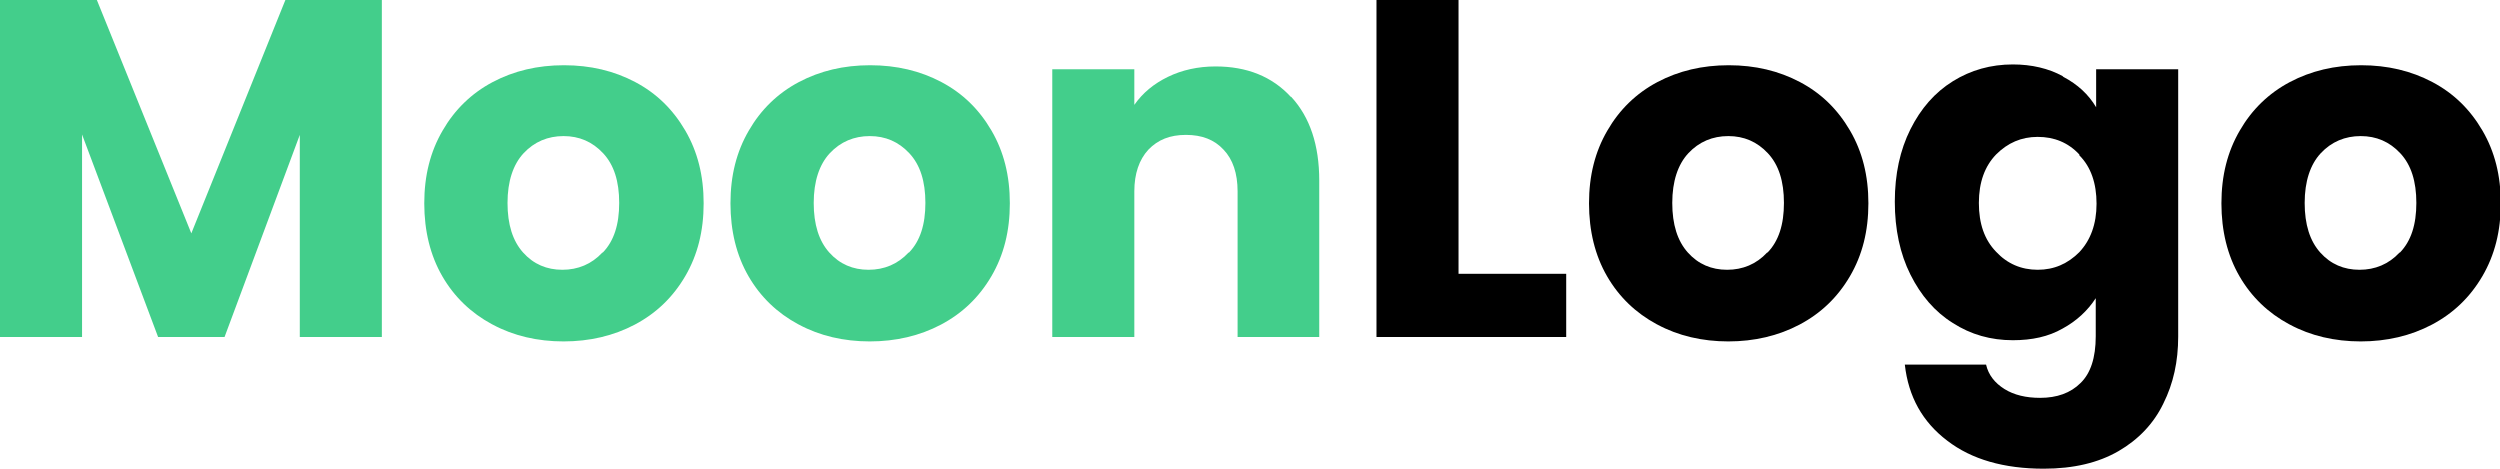
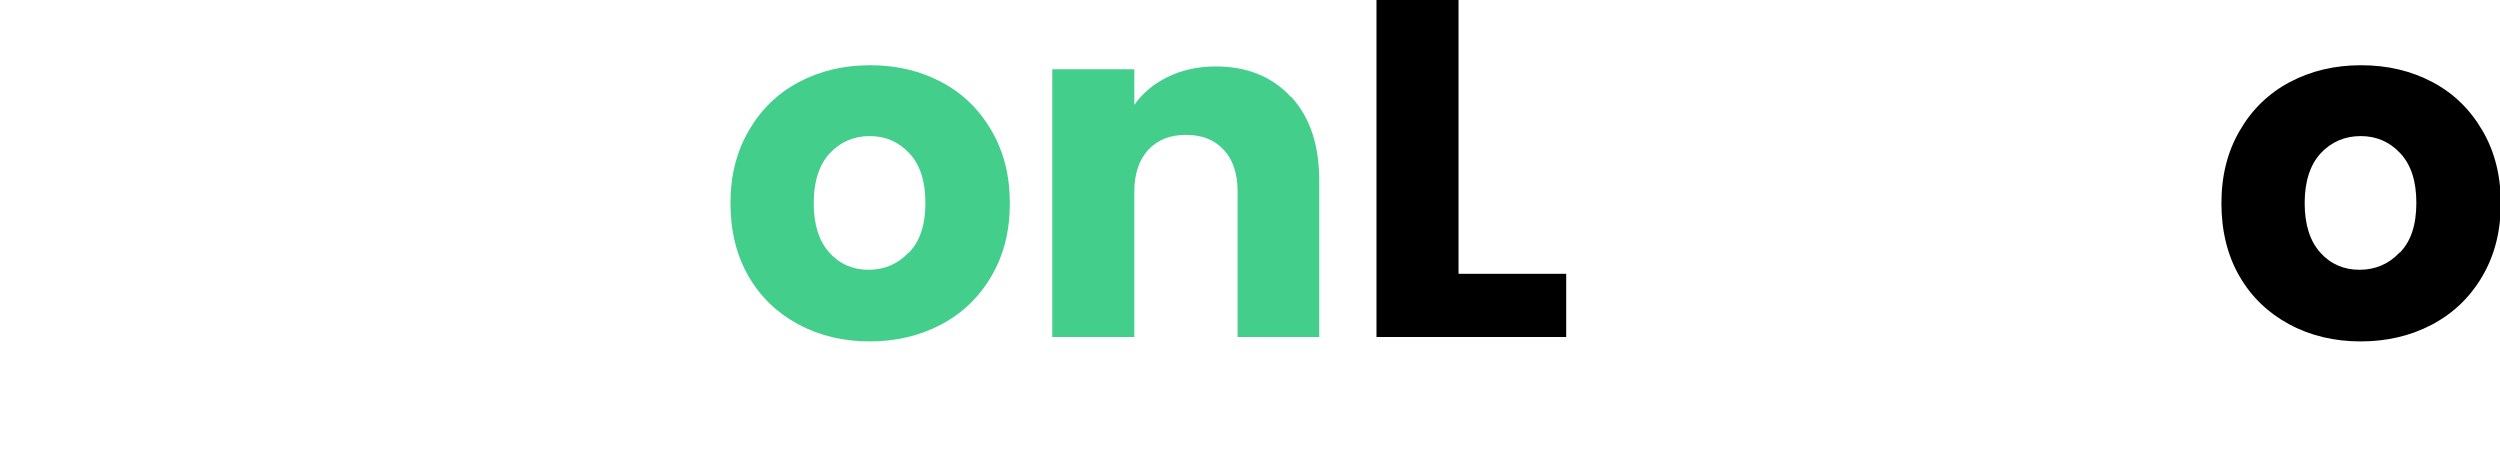
<svg xmlns="http://www.w3.org/2000/svg" id="Calque_2" viewBox="0 0 62.46 11.72">
  <defs>
    <style>.cls-1{fill:#43ce8b;}</style>
  </defs>
  <g id="Calque_1-2">
    <g>
-       <path class="cls-1" d="M9.54,0V8.42h-2.05V3.37l-1.88,5.05h-1.66L2.05,3.36v5.06H0V0H2.42l2.36,5.83L7.13,0h2.41Z" />
-       <path class="cls-1" d="M12.29,8.1c-.52-.28-.94-.68-1.24-1.2-.3-.52-.45-1.13-.45-1.82s.15-1.29,.46-1.82c.3-.52,.72-.93,1.25-1.21,.53-.28,1.12-.42,1.78-.42s1.25,.14,1.78,.42c.53,.28,.94,.68,1.25,1.21s.46,1.13,.46,1.82-.15,1.29-.46,1.82-.73,.93-1.26,1.21c-.53,.28-1.13,.42-1.78,.42s-1.25-.14-1.77-.42Zm2.77-1.79c.28-.29,.41-.7,.41-1.24s-.13-.95-.4-1.24c-.27-.29-.6-.43-.99-.43s-.73,.14-1,.43c-.26,.28-.4,.7-.4,1.24s.13,.95,.39,1.24c.26,.29,.59,.43,.98,.43s.73-.14,1-.43Z" />
      <path class="cls-1" d="M19.94,8.1c-.52-.28-.94-.68-1.24-1.2-.3-.52-.45-1.13-.45-1.82s.15-1.29,.46-1.82c.3-.52,.72-.93,1.25-1.21,.53-.28,1.12-.42,1.78-.42s1.25,.14,1.78,.42c.53,.28,.94,.68,1.25,1.21s.46,1.13,.46,1.82-.15,1.29-.46,1.82-.73,.93-1.26,1.21c-.53,.28-1.13,.42-1.78,.42s-1.25-.14-1.77-.42Zm2.77-1.79c.28-.29,.41-.7,.41-1.24s-.13-.95-.4-1.24c-.27-.29-.6-.43-.99-.43s-.73,.14-1,.43c-.26,.28-.4,.7-.4,1.24s.13,.95,.39,1.24c.26,.29,.59,.43,.98,.43s.73-.14,1-.43Z" />
      <path class="cls-1" d="M32.26,2.42c.47,.51,.7,1.21,.7,2.09v3.91h-2.04v-3.64c0-.45-.12-.8-.35-1.04-.23-.25-.54-.37-.94-.37s-.7,.12-.94,.37c-.23,.25-.35,.6-.35,1.04v3.64h-2.05V1.73h2.05v.89c.21-.3,.49-.53,.84-.7,.35-.17,.75-.26,1.19-.26,.78,0,1.41,.25,1.88,.76Z" />
      <path d="M36.44,6.84h2.69v1.58h-4.74V0h2.05V6.84Z" />
-       <path d="M41.39,8.1c-.52-.28-.94-.68-1.24-1.2-.3-.52-.45-1.13-.45-1.82s.15-1.29,.46-1.82c.3-.52,.72-.93,1.25-1.21,.53-.28,1.12-.42,1.78-.42s1.25,.14,1.78,.42c.53,.28,.94,.68,1.25,1.21s.46,1.13,.46,1.82-.15,1.29-.46,1.82-.73,.93-1.26,1.21c-.53,.28-1.13,.42-1.78,.42s-1.25-.14-1.77-.42Zm2.77-1.79c.28-.29,.41-.7,.41-1.24s-.13-.95-.4-1.24c-.27-.29-.6-.43-.99-.43s-.73,.14-1,.43c-.26,.28-.4,.7-.4,1.24s.13,.95,.39,1.24c.26,.29,.59,.43,.98,.43s.73-.14,1-.43Z" />
-       <path d="M51.55,1.92c.36,.19,.63,.44,.82,.76v-.95h2.05v6.68c0,.62-.12,1.17-.37,1.67-.24,.5-.62,.9-1.12,1.19s-1.12,.44-1.87,.44c-.99,0-1.8-.23-2.41-.7-.62-.47-.97-1.1-1.06-1.9h2.03c.06,.26,.22,.46,.46,.61,.24,.15,.54,.22,.89,.22,.42,0,.76-.12,1.01-.37,.25-.24,.38-.63,.38-1.17v-.95c-.2,.31-.48,.57-.83,.76-.35,.2-.76,.29-1.24,.29-.55,0-1.05-.14-1.5-.43-.45-.28-.8-.69-1.06-1.21-.26-.52-.39-1.13-.39-1.82s.13-1.29,.39-1.81c.26-.52,.61-.92,1.06-1.2,.45-.28,.95-.42,1.5-.42,.47,0,.89,.1,1.24,.29Zm.4,1.94c-.28-.3-.63-.44-1.04-.44s-.75,.15-1.04,.44c-.28,.29-.43,.69-.43,1.21s.14,.92,.43,1.22c.28,.3,.63,.45,1.04,.45s.75-.15,1.04-.44c.28-.3,.43-.7,.43-1.21s-.14-.92-.43-1.21Z" />
      <path d="M57.19,8.1c-.52-.28-.94-.68-1.24-1.2-.3-.52-.45-1.13-.45-1.82s.15-1.29,.46-1.82c.3-.52,.72-.93,1.25-1.21,.53-.28,1.12-.42,1.78-.42s1.25,.14,1.78,.42c.53,.28,.94,.68,1.25,1.21s.46,1.13,.46,1.82-.15,1.29-.46,1.82-.73,.93-1.26,1.21c-.53,.28-1.13,.42-1.78,.42s-1.25-.14-1.77-.42Zm2.77-1.79c.28-.29,.41-.7,.41-1.24s-.13-.95-.4-1.24c-.27-.29-.6-.43-.99-.43s-.73,.14-1,.43c-.26,.28-.4,.7-.4,1.24s.13,.95,.39,1.24c.26,.29,.59,.43,.98,.43s.73-.14,1-.43Z" />
    </g>
  </g>
</svg>